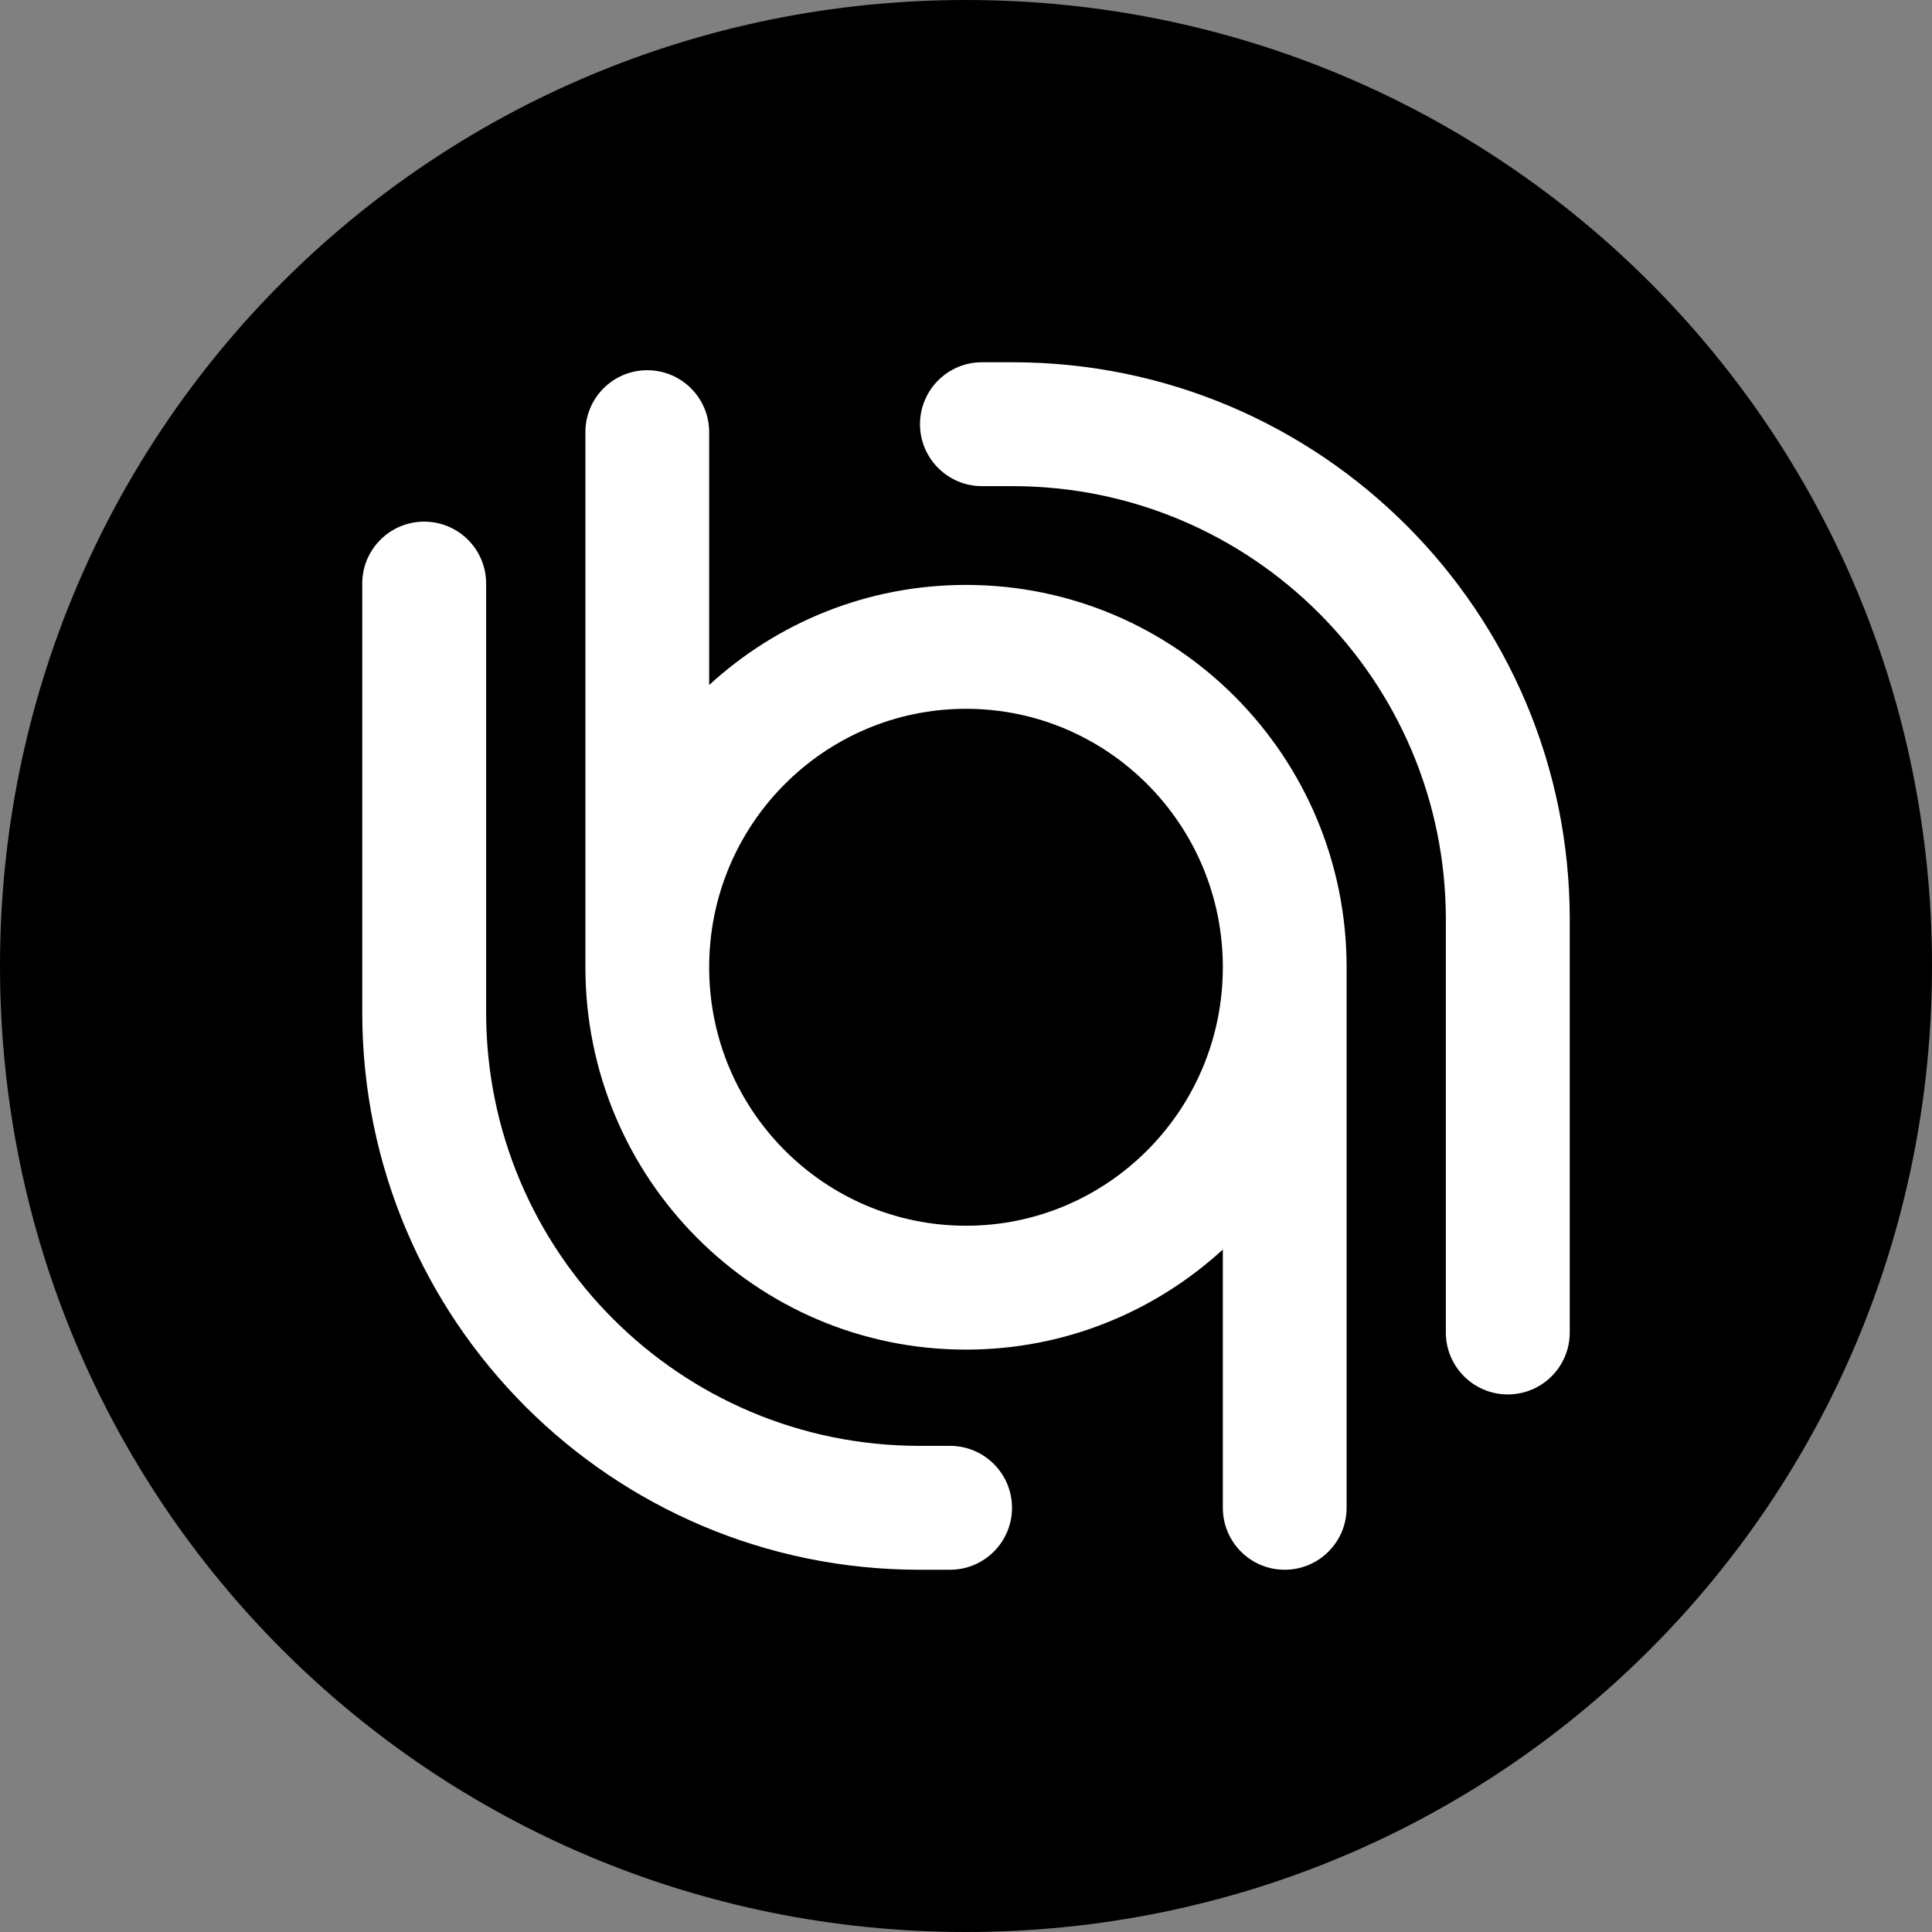
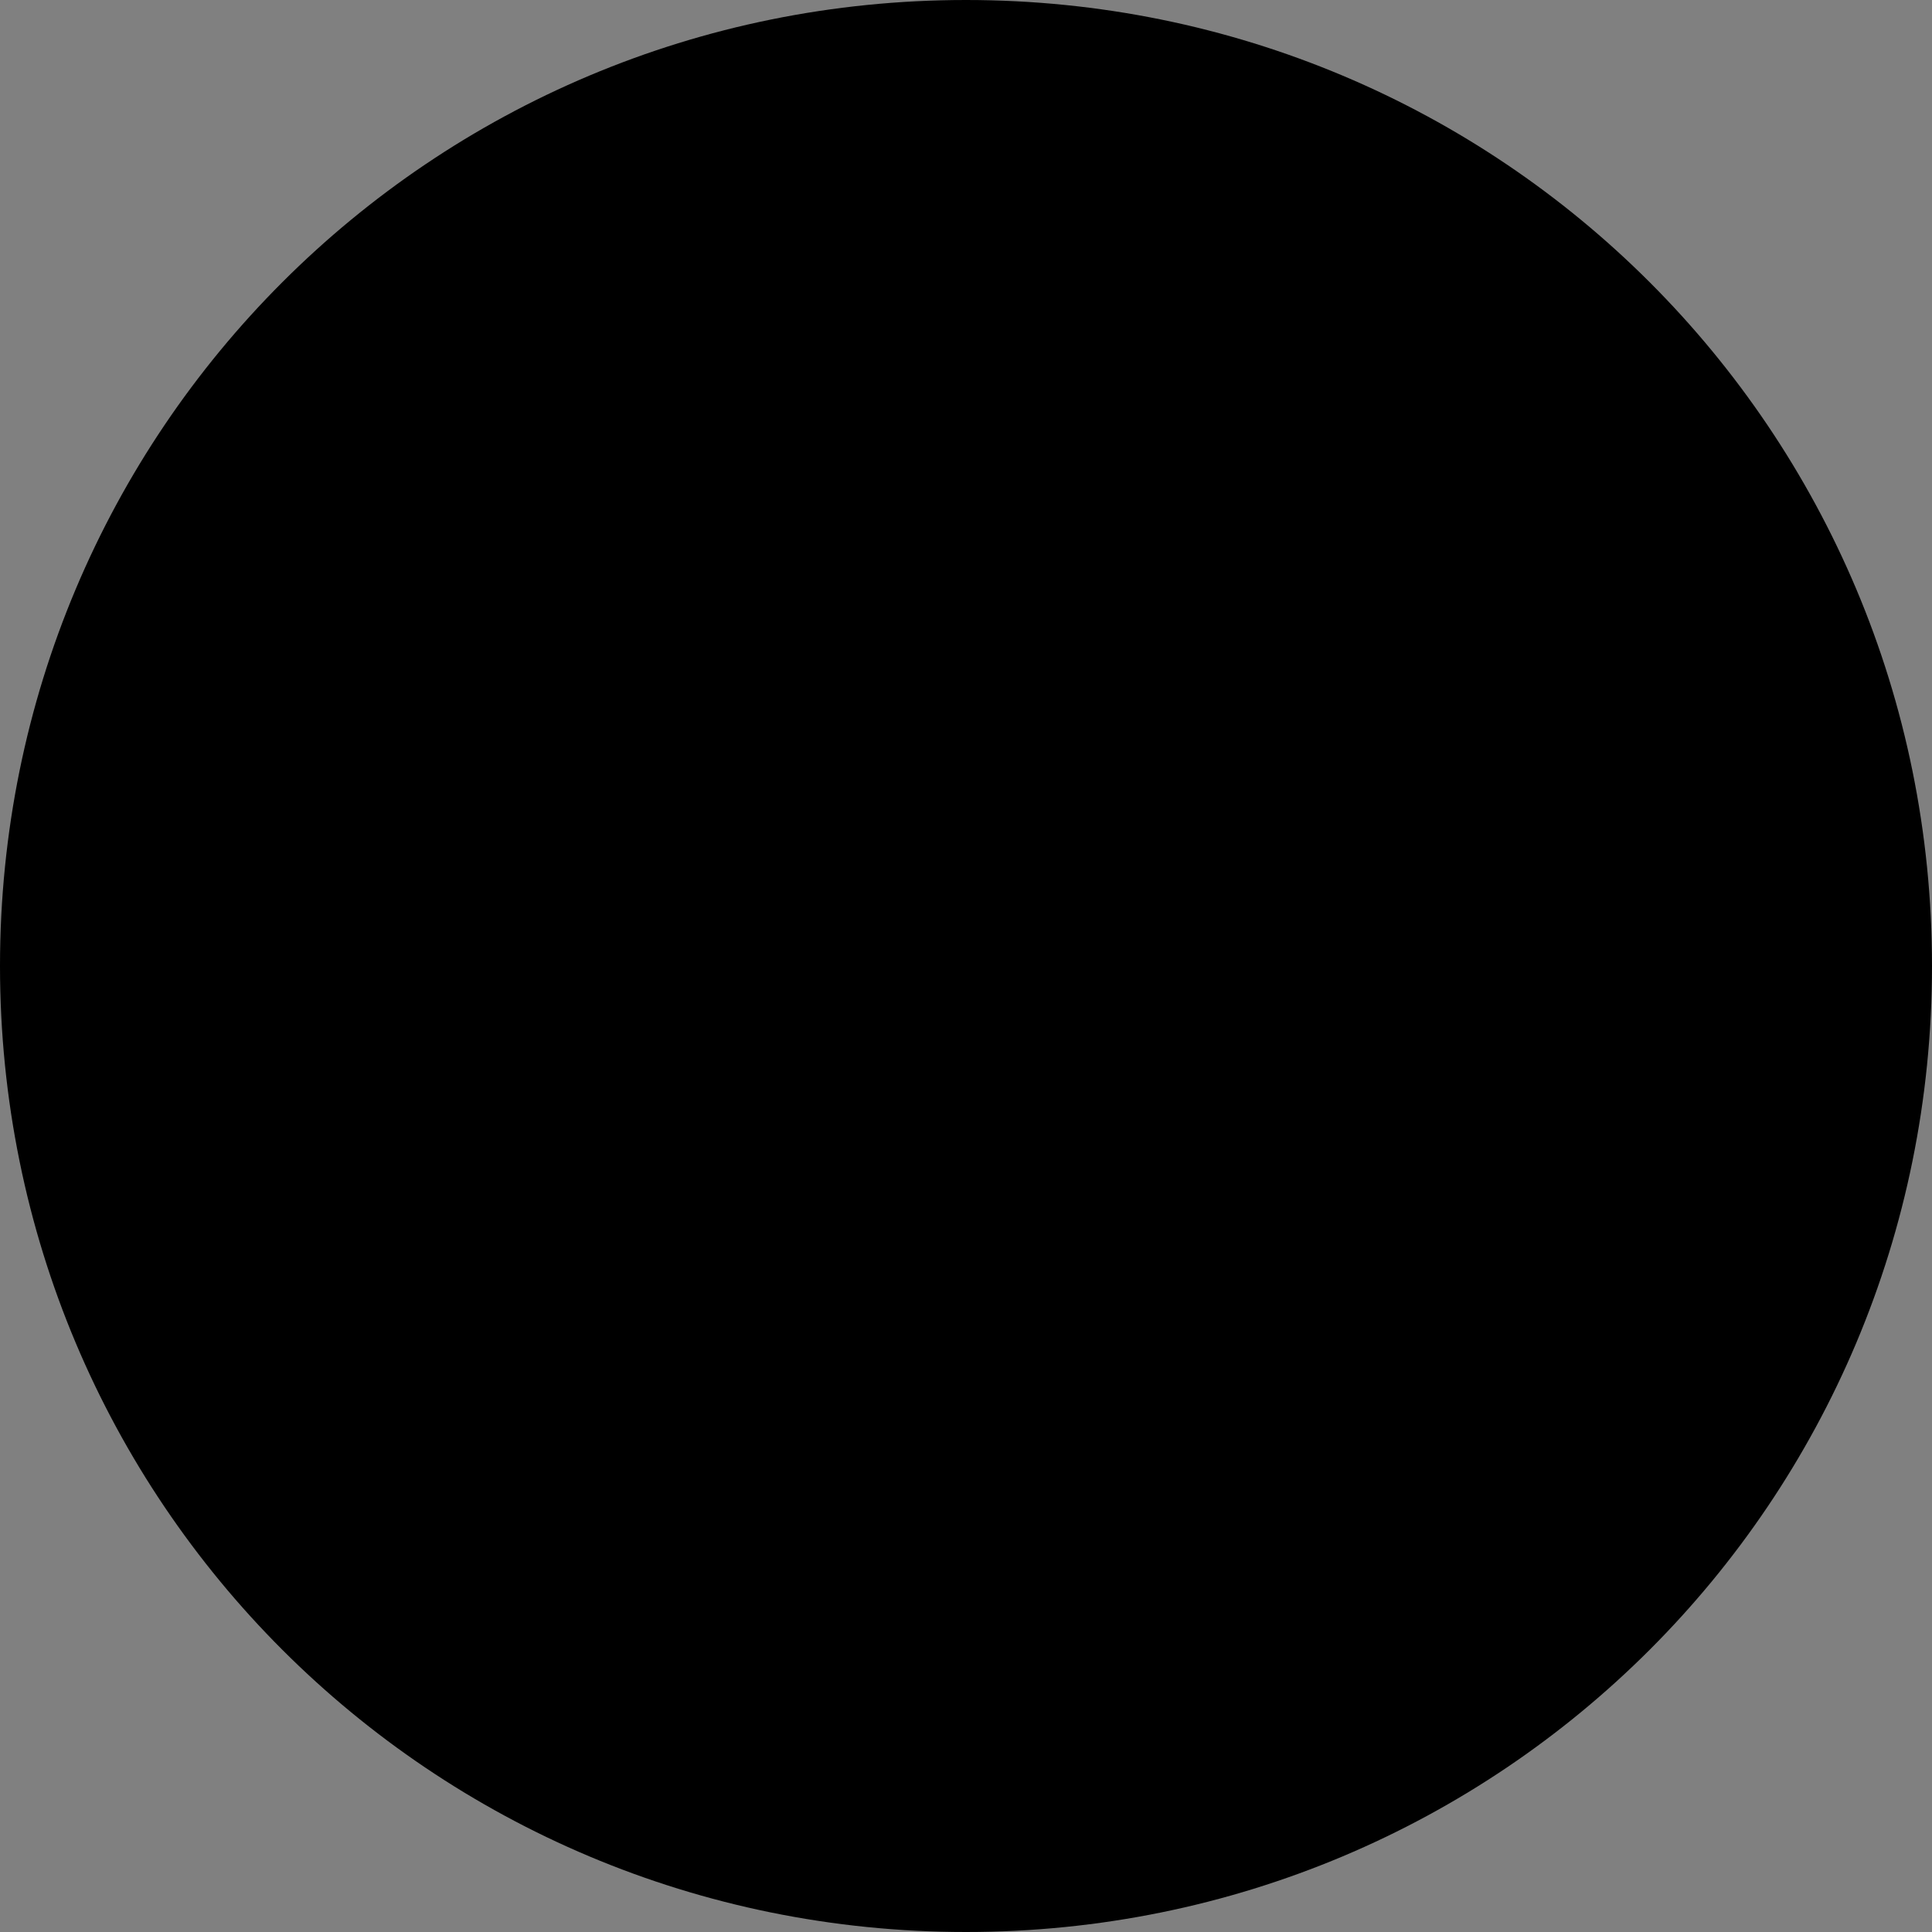
<svg xmlns="http://www.w3.org/2000/svg" width="16" height="16" viewBox="0 0 16 16" fill="none">
  <rect x="0" y="0" width="16" height="16" fill="#808080" stroke="none" />
  <path d="M8 16C12.433 16 16 12.433 16 8C16 3.567 12.433 0 8 0C3.567 0 0 3.567 0 8C0 12.433 3.567 16 8 16Z" fill="black" />
-   <path fill-rule="evenodd" clip-rule="evenodd" d="M8.385 4.026L8.132 4.026C7.849 4.026 7.619 3.796 7.619 3.513C7.619 3.23 7.849 3 8.132 3L8.385 3C10.934 3 13 5.066 13 7.615V11.035C13 11.319 12.77 11.548 12.487 11.548C12.204 11.548 11.974 11.319 11.974 11.035V7.615C11.974 5.633 10.367 4.026 8.385 4.026ZM5.36 3.066C5.644 3.066 5.873 3.296 5.873 3.579L5.873 5.673C6.434 5.158 7.18 4.844 8 4.844C9.744 4.844 11.152 6.264 11.152 8.01L11.152 12.487C11.152 12.77 10.923 13 10.639 13C10.356 13 10.127 12.77 10.127 12.487V10.348C9.566 10.862 8.82 11.177 8 11.177C6.256 11.177 4.848 9.757 4.848 8.01L4.848 3.579C4.848 3.296 5.077 3.066 5.36 3.066ZM10.127 8.01C10.127 6.826 9.172 5.87 8 5.87C6.828 5.87 5.873 6.826 5.873 8.01C5.873 9.195 6.828 10.151 8 10.151C9.172 10.151 10.127 9.195 10.127 8.01ZM3.513 4.32C3.796 4.32 4.026 4.549 4.026 4.833L4.026 8.385C4.026 10.367 5.633 11.974 7.615 11.974H7.868C8.151 11.974 8.381 12.204 8.381 12.487C8.381 12.77 8.151 13 7.868 13H7.615C5.066 13 3 10.934 3 8.385L3 4.833C3 4.549 3.23 4.32 3.513 4.32Z" fill="white" />
</svg>